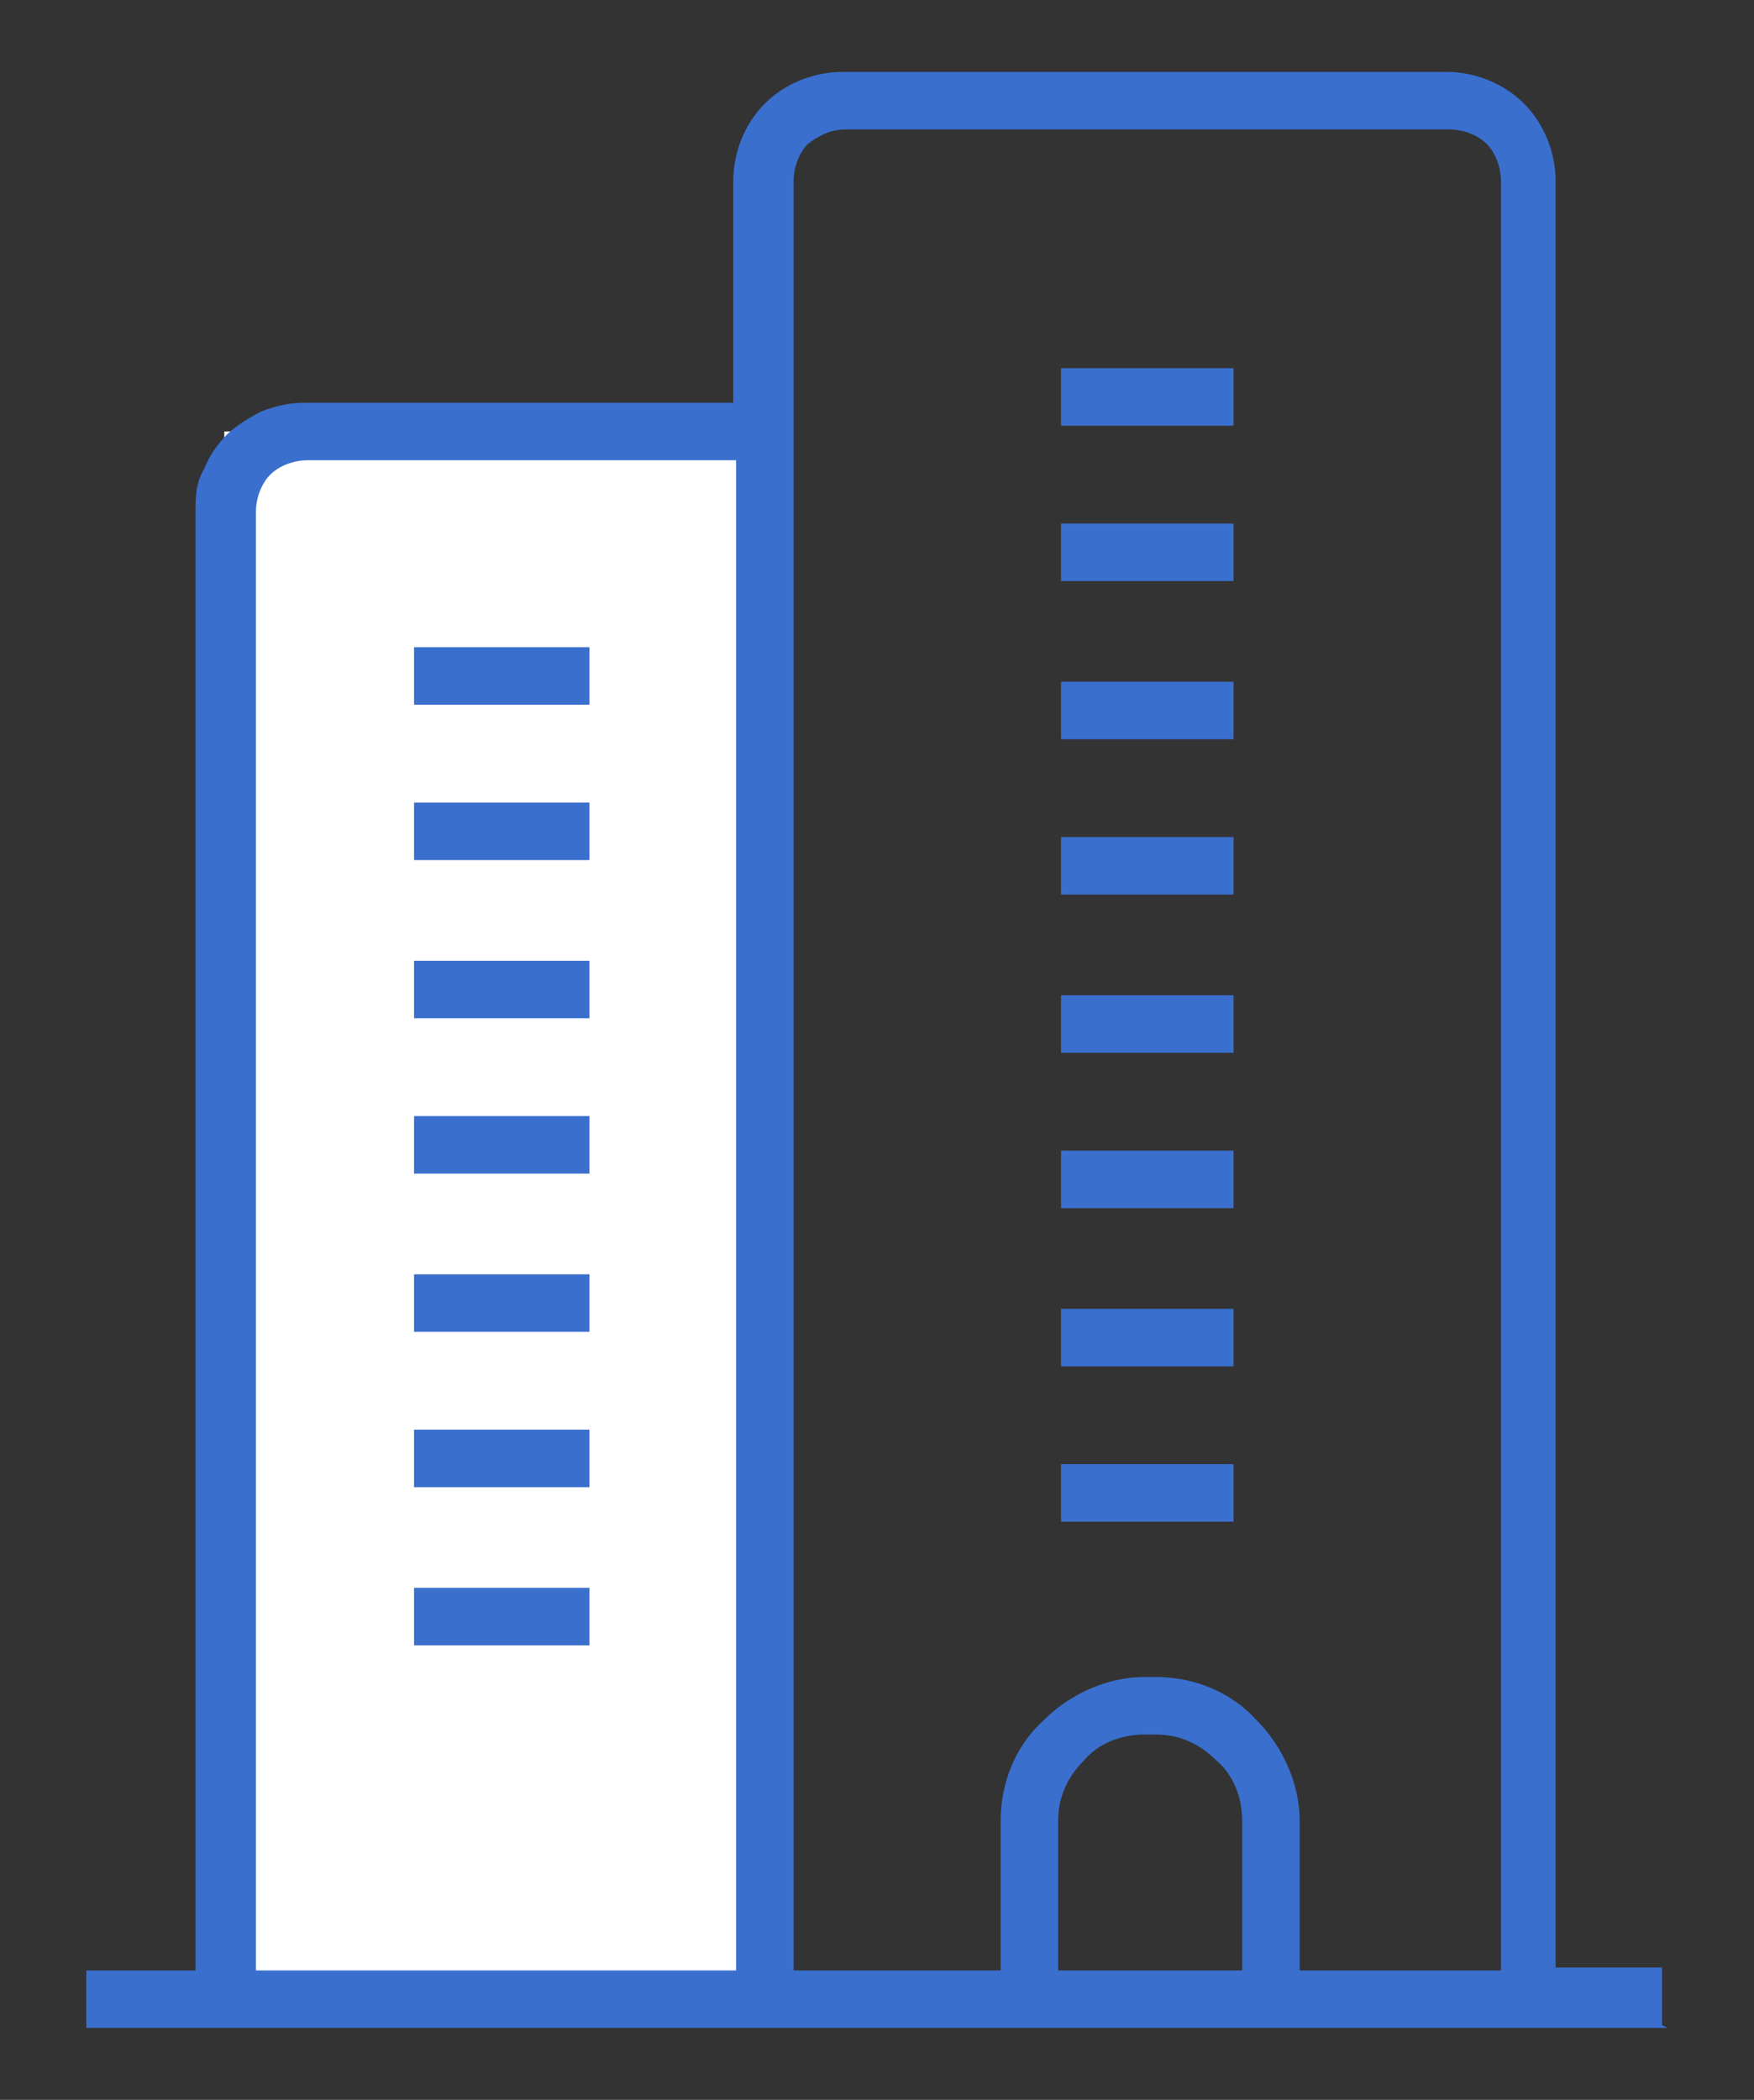
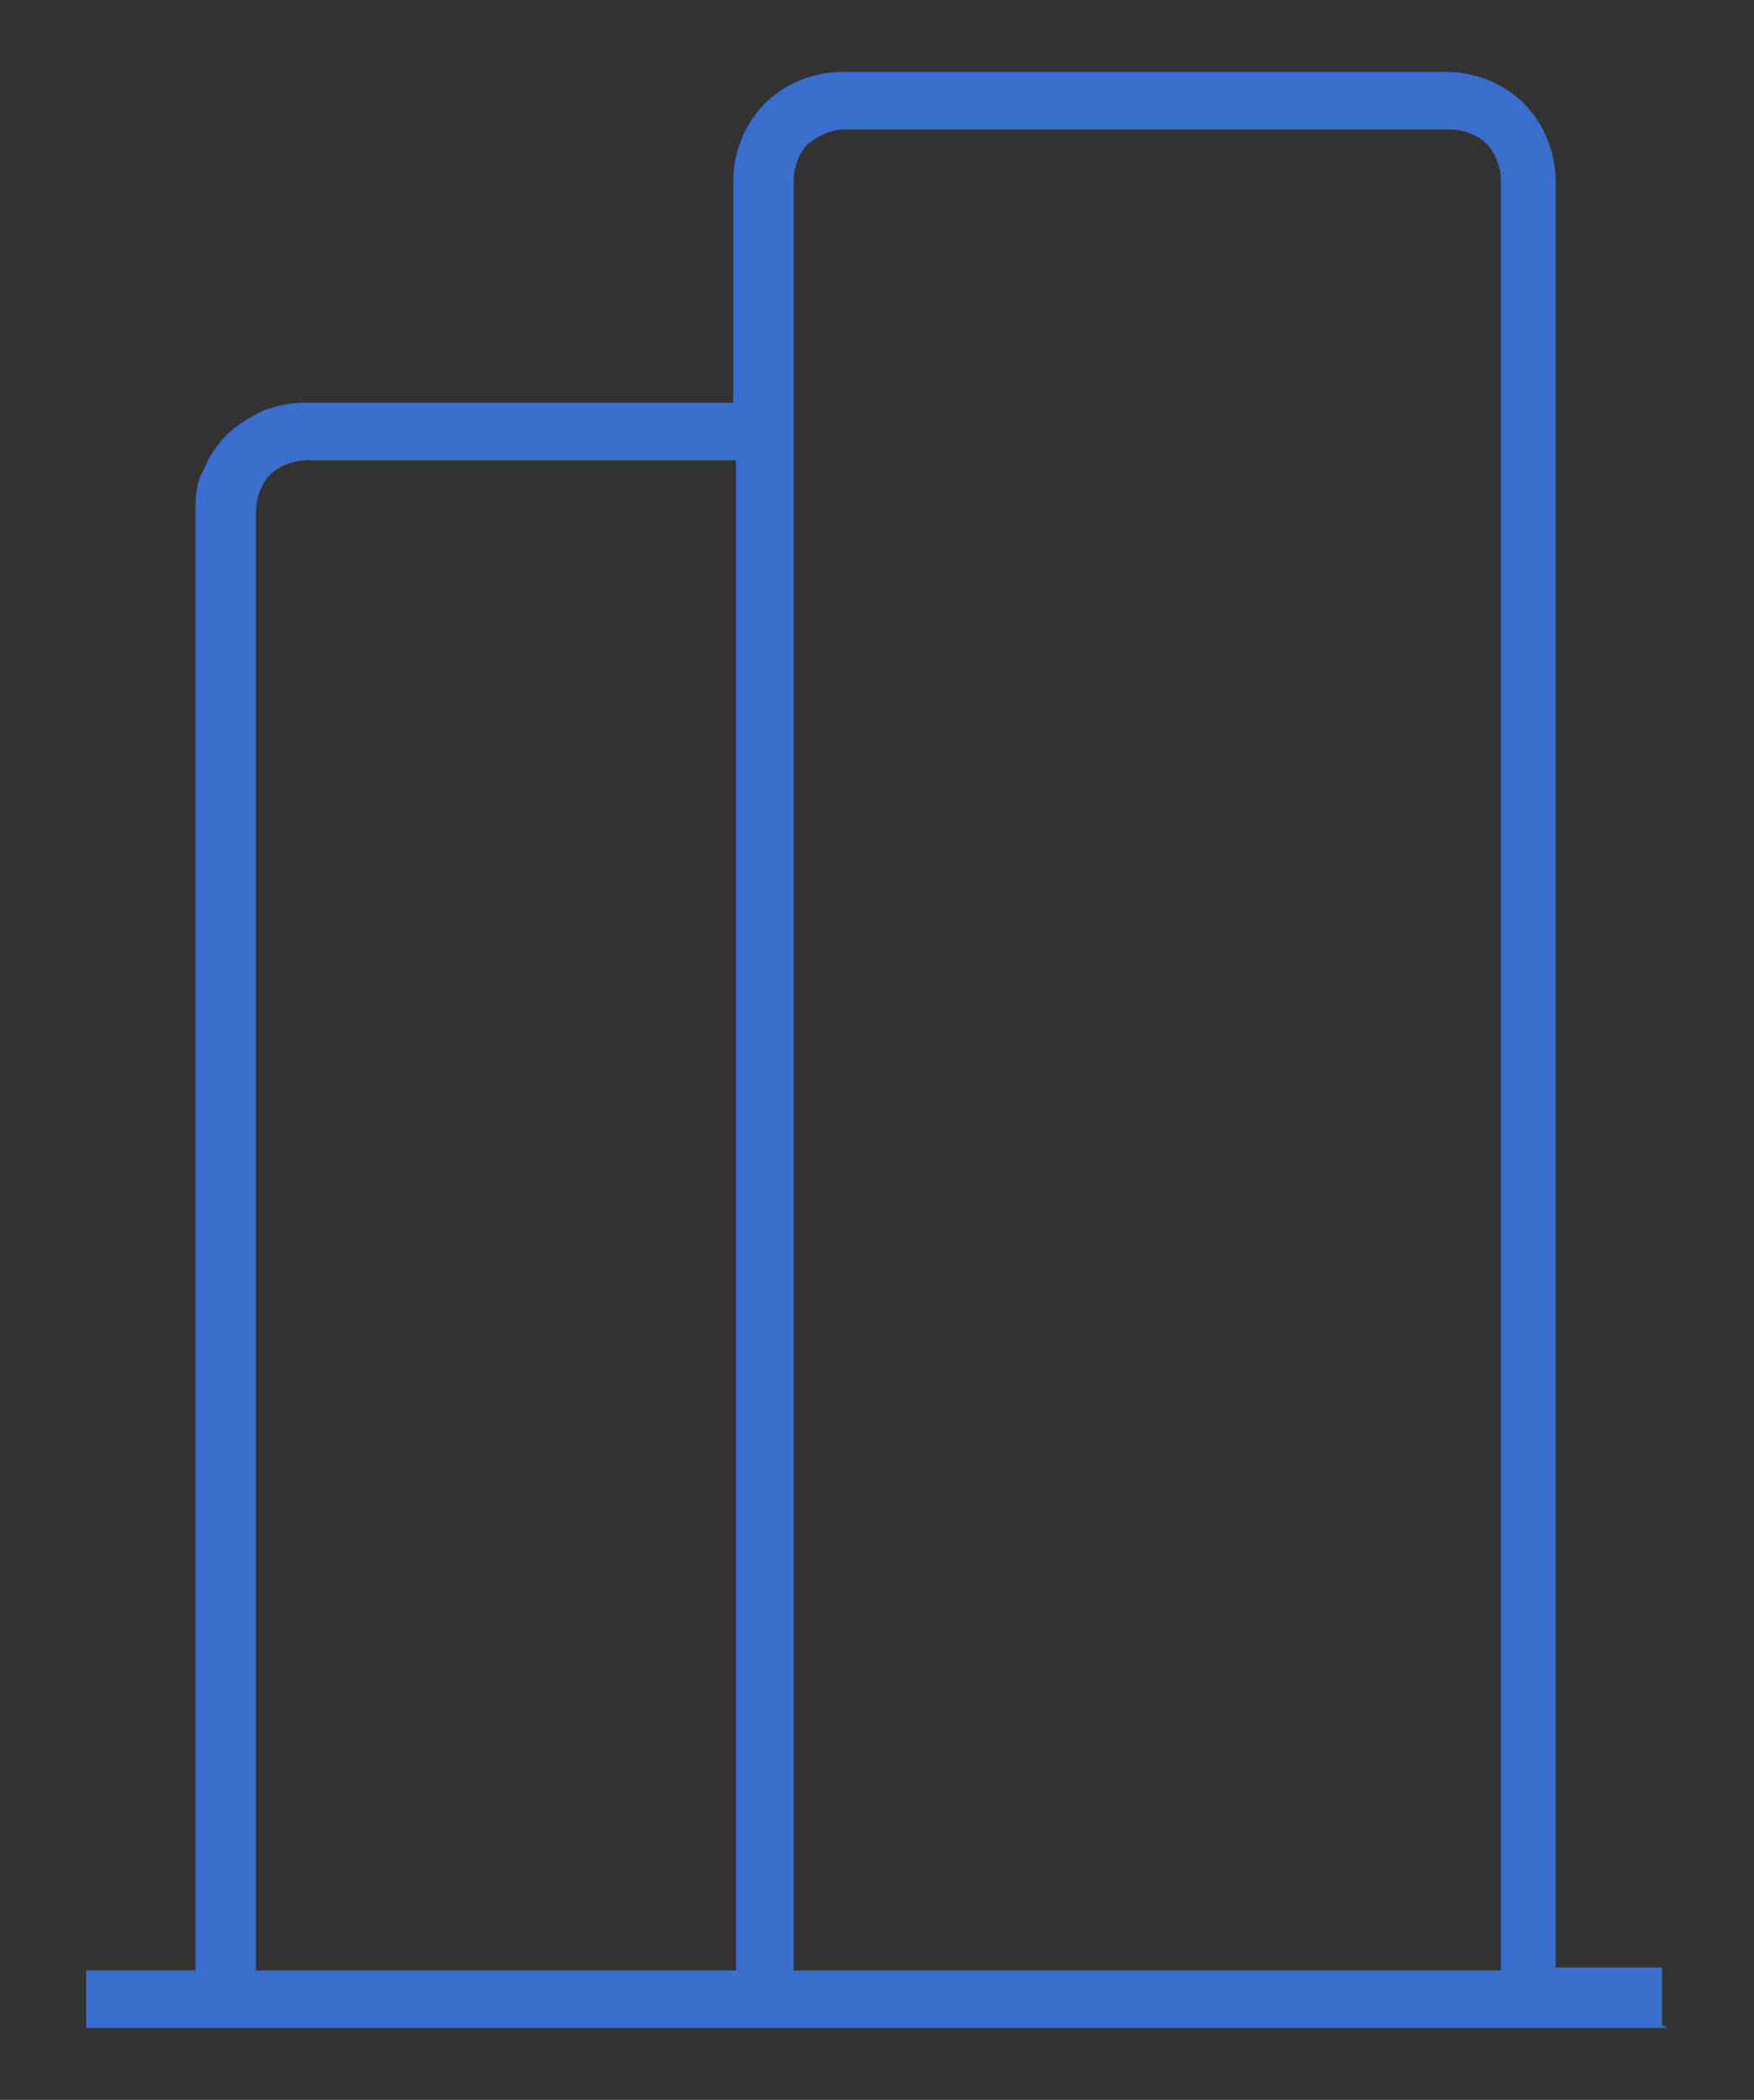
<svg xmlns="http://www.w3.org/2000/svg" id="Warstwa_1" version="1.1" viewBox="0 0 61 73">
  <rect x="0" y="0" width="61" height="73" fill="#333333" stroke="none" />
  <defs>
    <style>
      .st0 {
        fill: #3a6fce;
      }

      .st1 {
        fill: #fff;
      }
    </style>
  </defs>
-   <path class="st1" d="M25.8,15H7.8v54.1h18V15Z" />
  <path class="st0" d="M58,70.5H3v-2h3.8V17.8c0-.5,0-1,.3-1.5.2-.5.5-.9.8-1.2s.8-.6,1.2-.8c.5-.2,1-.3,1.5-.3h14.9v-7.7c0-1,.4-2,1.1-2.7.7-.7,1.7-1.1,2.7-1.1h21c1,0,2,.4,2.7,1.1.7.7,1.1,1.7,1.1,2.7v62.1h3.7v2ZM27.6,68.5h24.6V6.3c0-.5-.2-1-.5-1.3-.3-.3-.8-.5-1.3-.5h-21c-.5,0-.9.2-1.3.5-.3.3-.5.8-.5,1.3v62.1ZM8.8,68.5h16.8V16h-14.9c-.5,0-1,.2-1.3.5-.3.3-.5.8-.5,1.3v50.7Z" />
-   <path class="st0" d="M45.2,69.5h-2v-6.2c0-.8-.3-1.6-.9-2.1-.6-.6-1.3-.9-2.1-.9h-.4c-.8,0-1.6.3-2.1.9-.6.6-.9,1.3-.9,2.1v6.2h-2v-6.2c0-1.3.5-2.6,1.5-3.5.9-.9,2.2-1.5,3.5-1.5h.4c1.3,0,2.6.5,3.5,1.5.9.9,1.5,2.2,1.5,3.5v6.2ZM20.5,57.2h-6.1v-2h6.1v2ZM42.9,52.9h-6v-2h6v2ZM20.5,51.7h-6.1v-2h6.1v2ZM42.9,47.5h-6v-2h6v2ZM20.5,46.3h-6.1v-2h6.1v2ZM42.9,42h-6v-2h6v2ZM20.5,40.8h-6.1v-2h6.1v2ZM42.9,36.6h-6v-2h6v2ZM20.5,35.4h-6.1v-2h6.1v2ZM42.9,31.1h-6v-2h6v2ZM20.5,29.9h-6.1v-2h6.1v2ZM42.9,25.7h-6v-2h6v2ZM20.5,24.5h-6.1v-2h6.1v2ZM42.9,20.2h-6v-2h6v2ZM42.9,14.8h-6v-2h6v2Z" />
</svg>